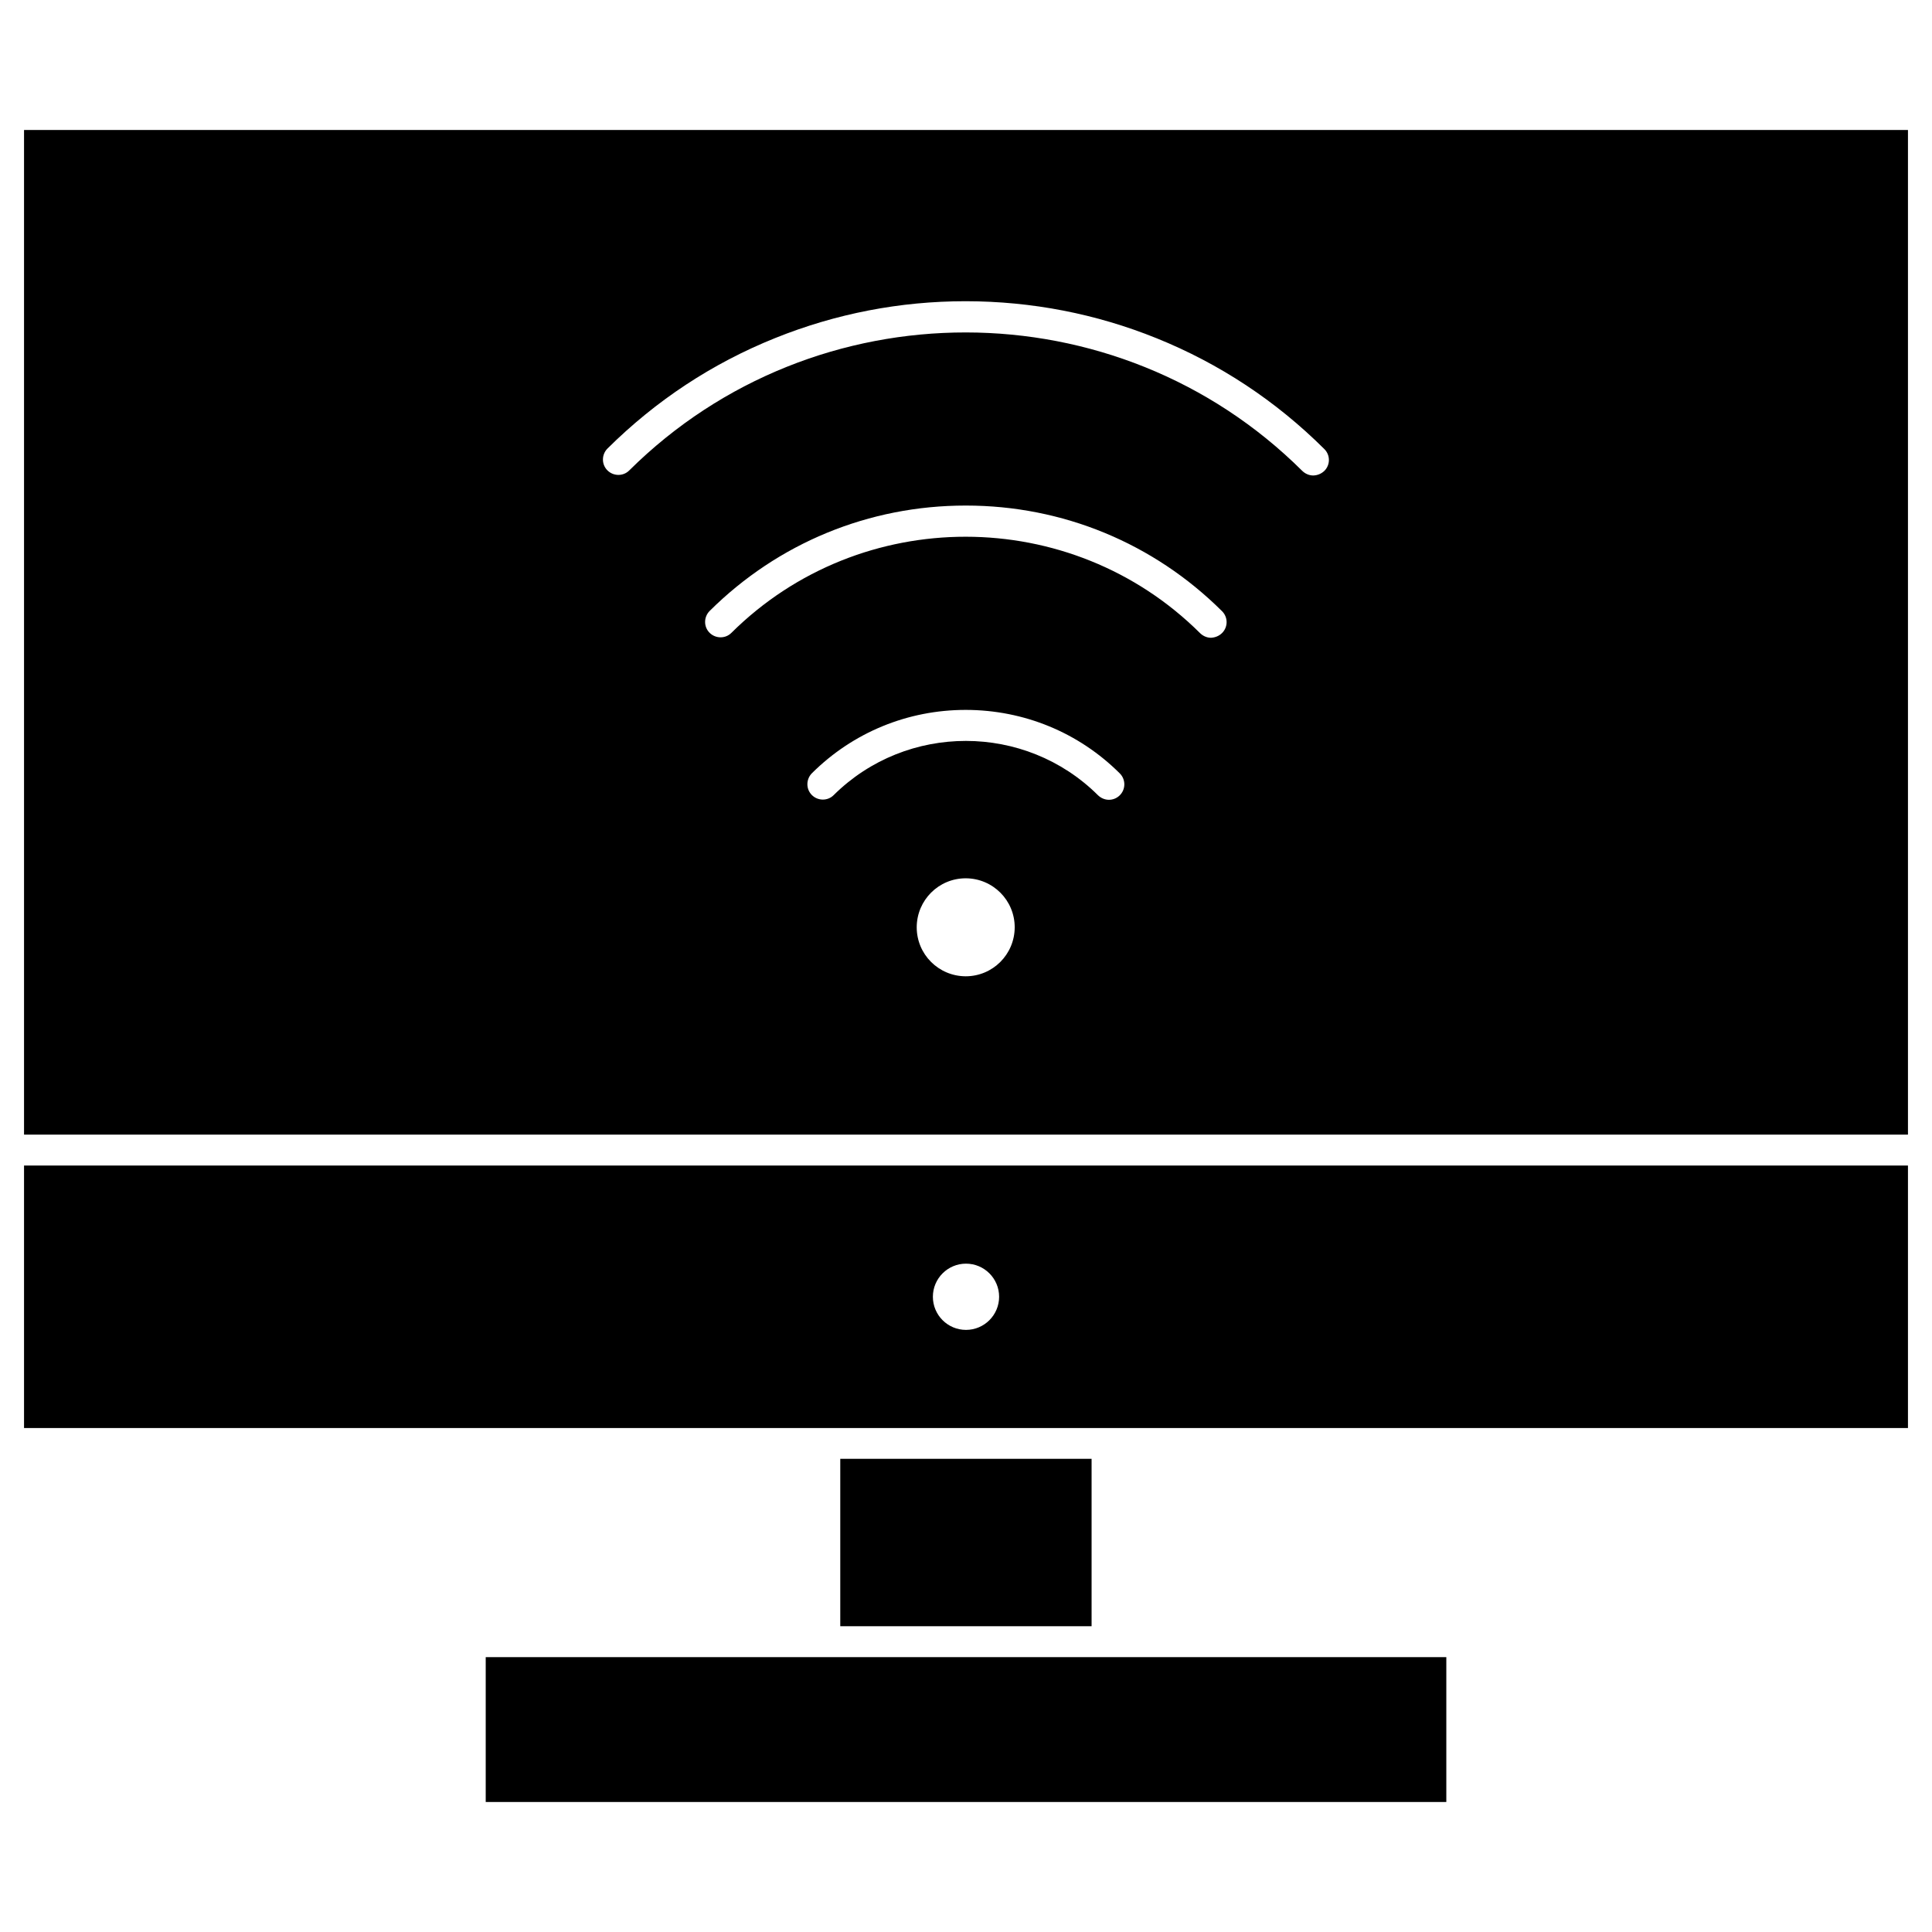
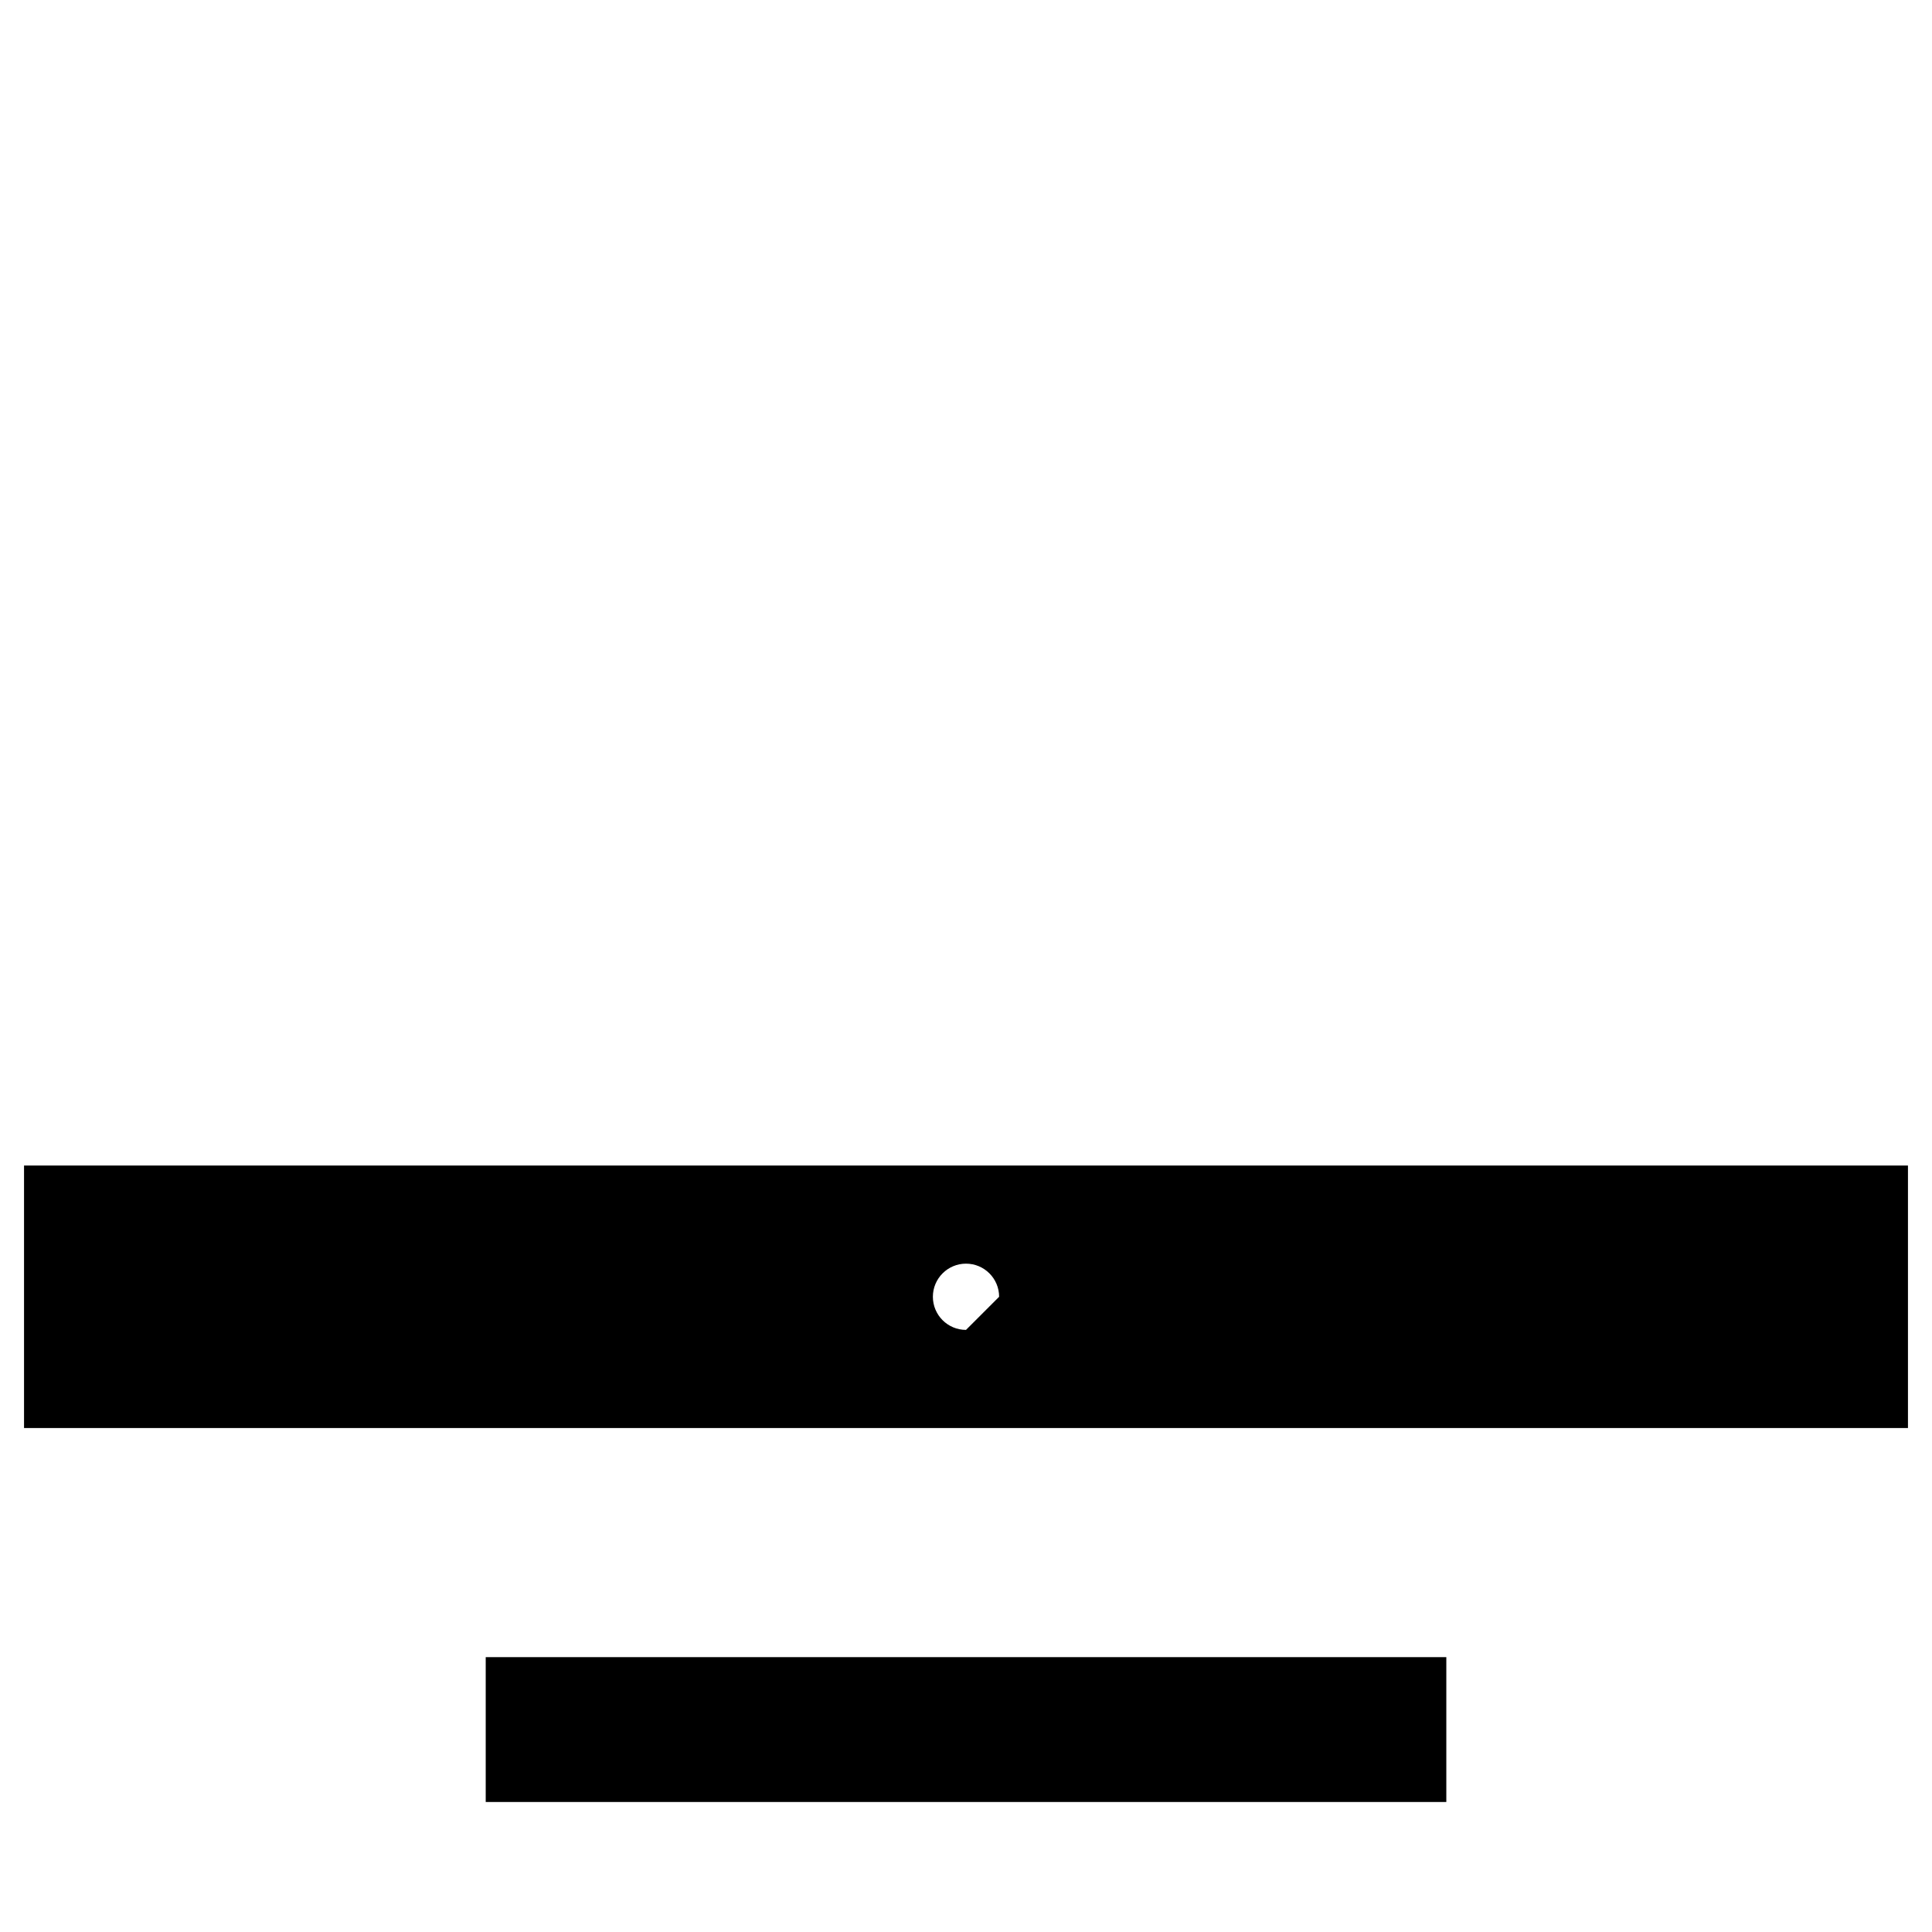
<svg xmlns="http://www.w3.org/2000/svg" fill="#000000" width="800px" height="800px" version="1.1" viewBox="144 144 512 512">
  <g>
    <path d="m527.29 583.16v38.387h-254.57v-38.387z" />
-     <path d="m366.68 530.6h66.602v44.367h-66.602z" />
-     <path d="m649.63 178.45v266.24h-499.26v-266.24zm-154.65 90.328c1.594-1.594 1.594-4.191-0.031-5.785-12.805-12.742-27.758-22.621-44.434-29.352-16.09-6.5-33.09-9.785-50.512-9.816h-0.098c-17.391 0-34.355 3.281-50.445 9.75-16.676 6.695-31.625 16.543-44.465 29.285-1.594 1.594-1.625 4.191-0.031 5.785s4.191 1.625 5.785 0.031c49.211-48.82 129.23-48.754 178.38 0.129 0.812 0.781 1.852 1.203 2.894 1.203 1.098-0.027 2.141-0.449 2.953-1.23zm-27.109 42.969c1.594-1.594 1.594-4.191-0.031-5.785-18.137-18.039-42.223-27.984-67.867-27.984h-0.066c-25.613 0-49.699 9.914-67.836 27.922-1.594 1.594-1.625 4.191-0.031 5.785s4.191 1.625 5.785 0.031c34.258-34 90.004-33.965 124.23 0.098 0.812 0.781 1.852 1.203 2.894 1.203 1.07-0.066 2.109-0.457 2.922-1.27zm-27.109 43.004c1.594-1.594 1.594-4.191 0-5.785-10.891-10.855-25.387-16.805-40.793-16.836h-0.031c-15.375 0-29.871 5.949-40.762 16.773-1.594 1.594-1.625 4.191-0.031 5.785s4.191 1.625 5.785 0.031c19.34-19.176 50.77-19.145 70.047 0.031 0.812 0.781 1.852 1.203 2.894 1.203 1.039 0 2.078-0.391 2.891-1.203zm-27.855 35.008c0-7.184-5.785-12.969-12.969-13-7.184 0-12.969 5.785-13 12.969 0 7.184 5.785 12.969 12.969 13 7.184 0 12.969-5.789 13-12.969z" />
-     <path d="m150.37 452.88v69.559h499.26v-69.559zm249.63 43.555c-4.844 0-8.777-3.934-8.777-8.777s3.934-8.777 8.777-8.777 8.777 3.934 8.777 8.777c-0.004 4.844-3.938 8.777-8.777 8.777z" />
+     <path d="m150.37 452.88v69.559h499.26v-69.559zm249.63 43.555c-4.844 0-8.777-3.934-8.777-8.777s3.934-8.777 8.777-8.777 8.777 3.934 8.777 8.777z" />
  </g>
</svg>